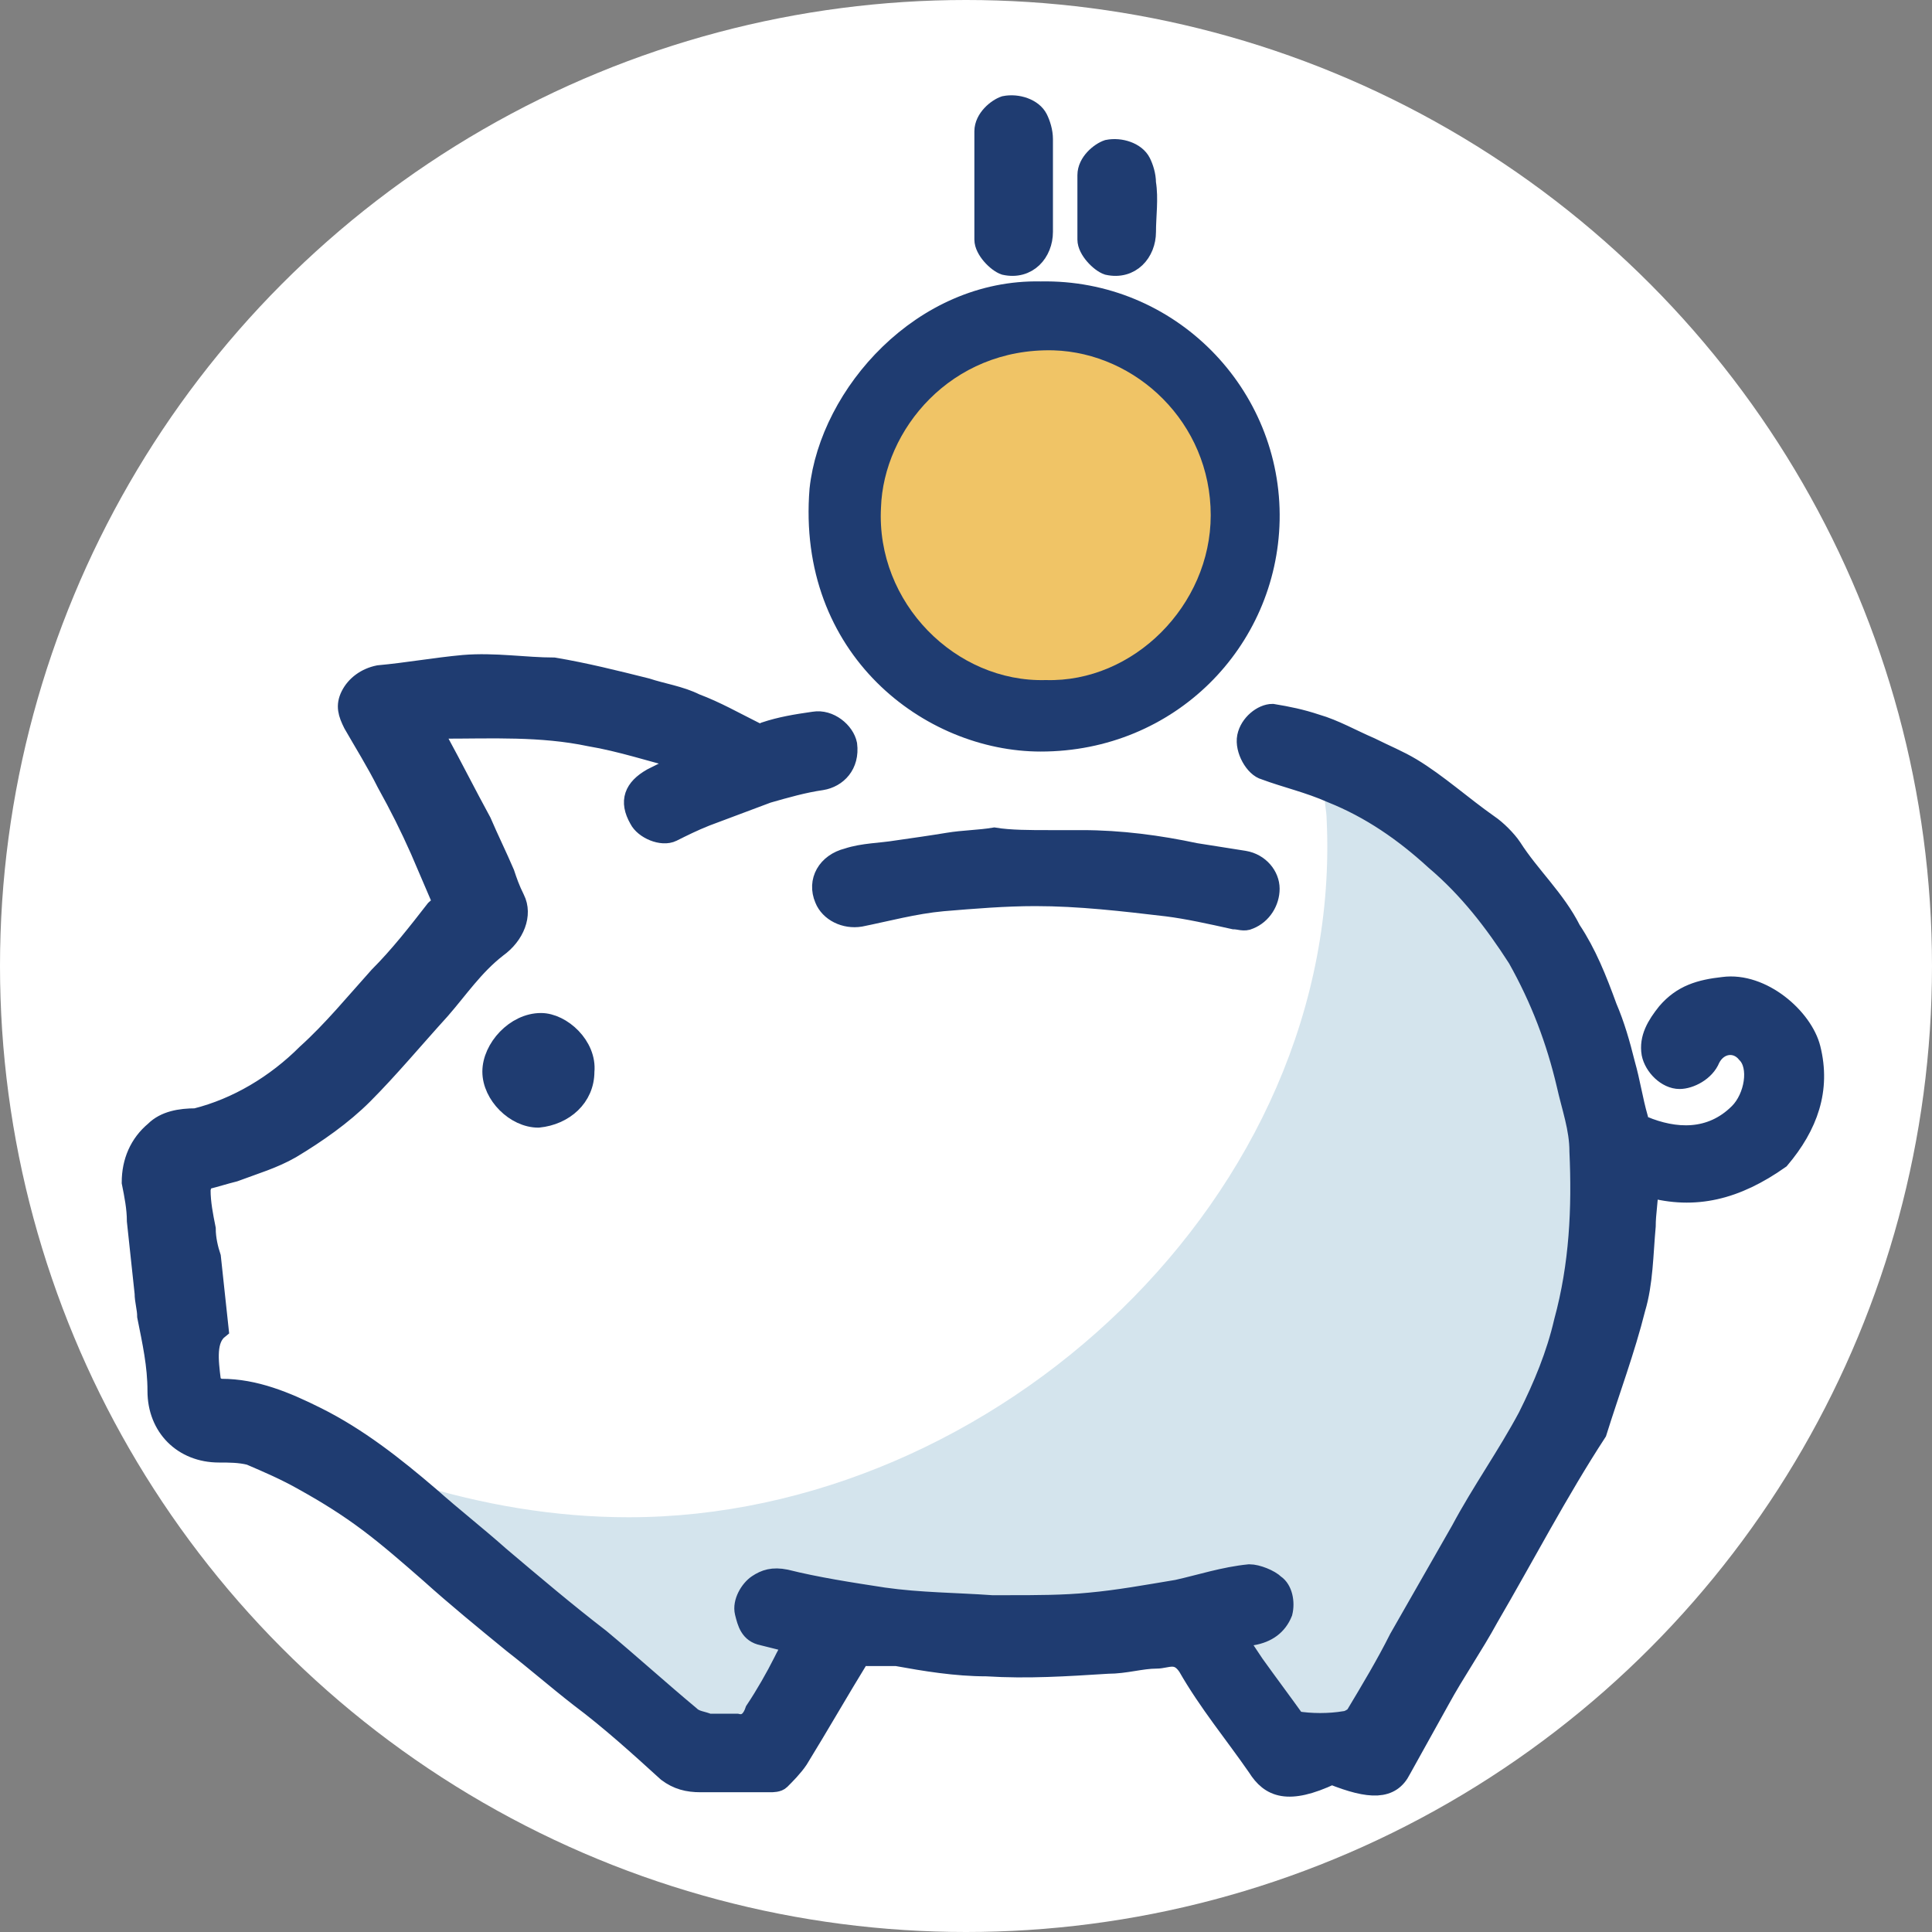
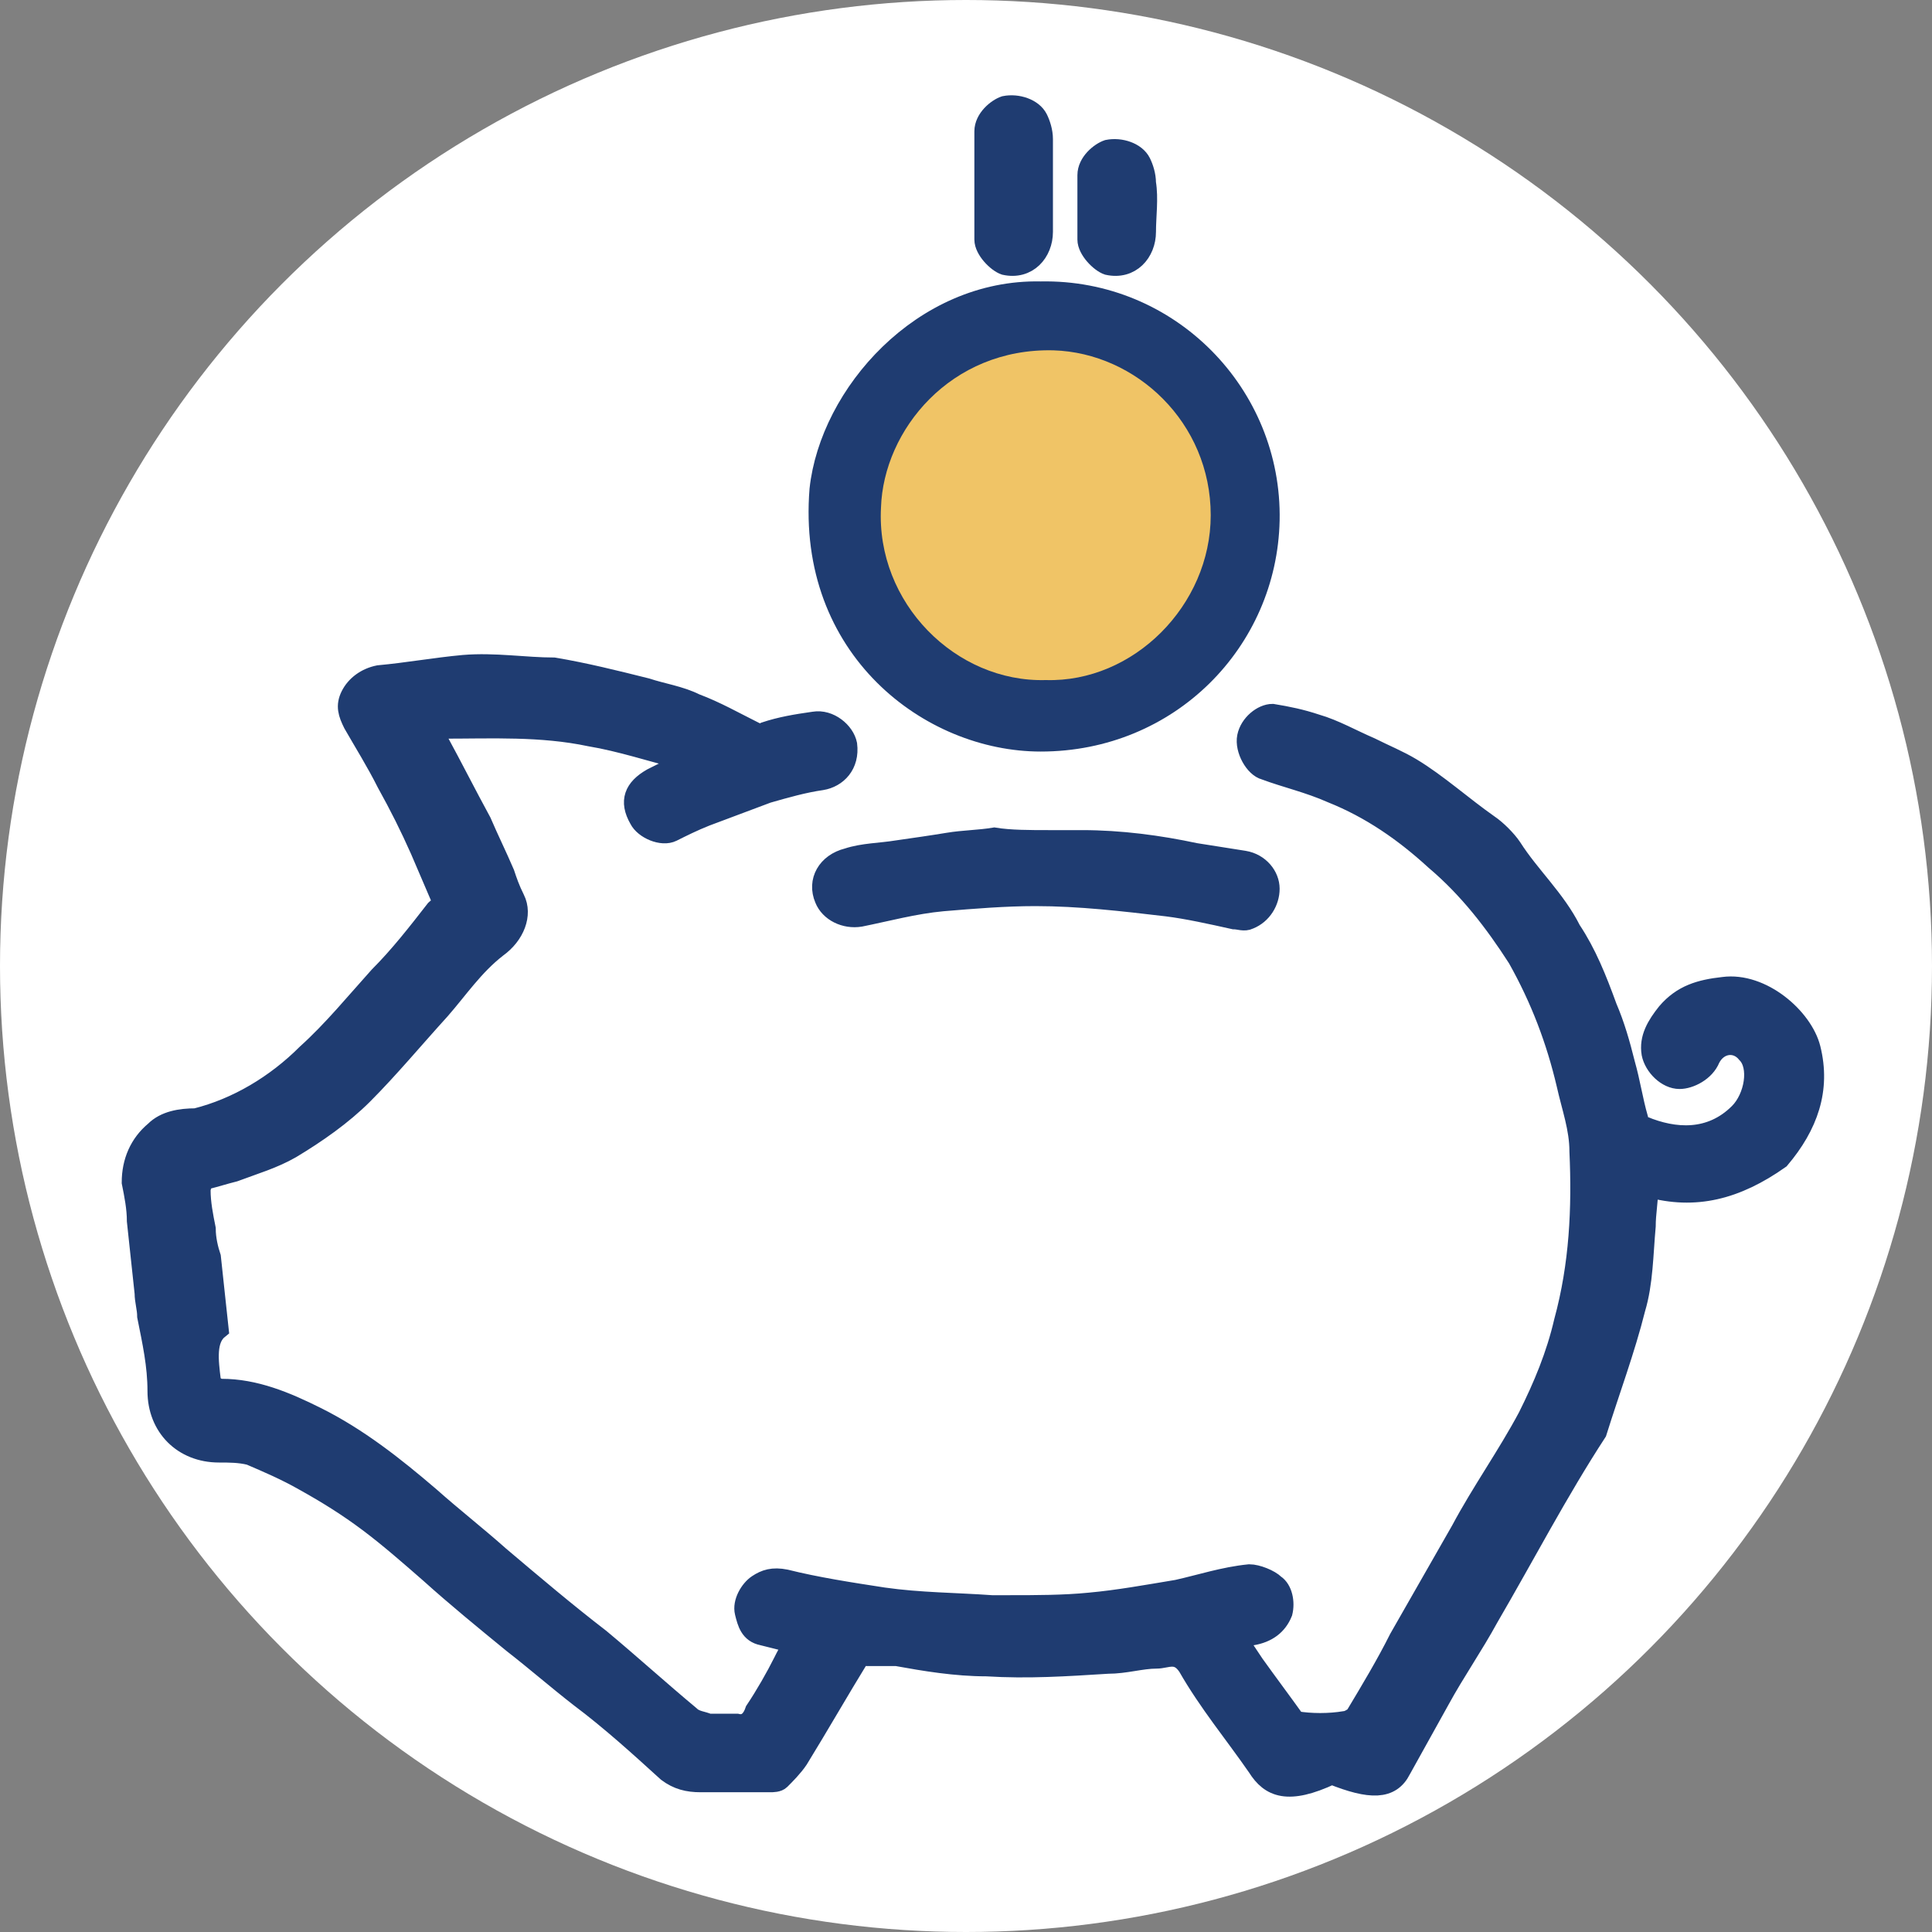
<svg xmlns="http://www.w3.org/2000/svg" version="1.1" x="0px" y="0px" viewBox="0 0 75 75" style="enable-background:new 0 0 75 75;" xml:space="preserve">
  <rect x="0" y="0" width="75" height="75" fill="#808080" stroke="none" />
  <style type="text/css">
	.st0{display:none;opacity:0.33;}
	.st1{display:inline;}
	.st2{fill:none;stroke:#1F3C71;stroke-width:0.25;stroke-miterlimit:10;}
	.st3{display:inline;fill:none;stroke:#1F3C71;stroke-width:0.25;stroke-miterlimit:10;}
	.st4{fill:#FFFFFF;}
	.st5{fill:#D4E4ED;}
	.st6{fill-rule:evenodd;clip-rule:evenodd;fill:#D4E4ED;}
	.st7{fill-rule:evenodd;clip-rule:evenodd;fill:#FFFFFF;}
	.st8{fill:#F3D89E;}
	.st9{fill:#E1DAAF;}
	.st10{fill:#E1DAAF;stroke:#1F3C71;stroke-width:0.5;stroke-miterlimit:10;}
	.st11{fill:#1F3C71;}
	.st12{fill:#F0C466;}
	.st13{fill:#D7902C;}
	.st14{fill:#6184A8;}
	.st15{fill:#67747C;}
	.st16{fill:#58595B;}
	.st17{fill:#F3D89E;stroke:#1F3C71;stroke-width:0.5;stroke-miterlimit:10;}
	
		.st18{fill-rule:evenodd;clip-rule:evenodd;fill:none;stroke:#1F3C71;stroke-width:3;stroke-linecap:round;stroke-linejoin:round;stroke-miterlimit:10;}
	.st19{fill:#1F3C71;stroke:#1F3C71;stroke-miterlimit:10;}
	.st20{fill:#1F3C71;stroke:#1F3C71;stroke-width:0.25;stroke-miterlimit:10;}
	.st21{fill:#1F3C71;stroke:#1F3C71;stroke-width:0.75;stroke-miterlimit:10;}
	.st22{fill:#1F3C71;stroke:#1F3C71;stroke-width:0.5;stroke-miterlimit:10;}
	.st23{fill:#F7F8FC;}
	.st24{fill:#D5E4ED;}
	.st25{fill:#203E71;}
	.st26{fill:none;}
	.st27{fill:#FEC771;}
	.st28{fill:#FFF6E7;}
</style>
  <g id="Layer_2" class="st0">
    <g class="st1">
      <line class="st2" x1="4.6" y1="-2.3" x2="4.6" y2="74.9" />
      <line class="st2" x1="24.2" y1="-2.3" x2="24.2" y2="74.9" />
      <line class="st2" x1="38.5" y1="-2.3" x2="38.5" y2="74.9" />
      <line class="st2" x1="52.9" y1="-2.3" x2="52.9" y2="74.9" />
-       <line class="st2" x1="72.5" y1="-2.3" x2="72.5" y2="74.9" />
      <line class="st2" x1="77.3" y1="36.3" x2="0.1" y2="36.3" />
      <line class="st2" x1="77.3" y1="22.1" x2="0.1" y2="22.1" />
      <line class="st2" x1="77.3" y1="2.4" x2="0.1" y2="2.4" />
      <line class="st2" x1="77.3" y1="50.6" x2="0.1" y2="50.6" />
-       <line class="st2" x1="77.3" y1="70.3" x2="0.1" y2="70.3" />
      <path class="st2" d="M38.9,74.9h-0.4c-21.1,0-38.4-17.3-38.4-38.4l0-0.5c0-21.1,17.3-38.4,38.4-38.4l0.4,0    c21.1,0,38.4,17.3,38.4,38.4v0.5C77.3,57.6,60,74.9,38.9,74.9z" />
      <circle class="st2" cx="38.6" cy="36.5" r="14.3" />
-       <circle class="st2" cx="38.7" cy="36.4" r="20.3" />
      <circle class="st2" cx="38.6" cy="36.2" r="33.9" />
      <line class="st2" x1="0.1" y1="-2.4" x2="77.5" y2="75" />
      <line class="st2" x1="77.1" y1="-2.3" x2="-0.1" y2="75.1" />
    </g>
    <path class="st3" d="M63.7,74l-50.8-0.3c-6.6,0-12-5.5-11.9-12.1L1.2,11c0-6.6,5.5-12,12.1-11.9l50.8,0.3c6.6,0,12,5.5,11.9,12.1   l-0.3,50.7C75.8,68.7,70.3,74.1,63.7,74z" />
  </g>
  <g id="Layer_1">
    <circle class="st4" cx="37.5" cy="37.5" r="37.5" />
    <g id="cCoMus_1_">
      <g>
-         <path class="st5" d="M61.3,44.7c0-0.9-0.3-1.7-0.5-2.6c-0.4-1.7-1-3.3-1.9-4.9c-0.9-1.4-1.9-2.7-3.2-3.8c-1.2-1.1-2.5-2-4-2.6     c-0.1,0-0.2-0.1-0.3-0.1c0,0.4,0.1,0.8,0.1,1.1c0.7,14.6-12.9,27.1-27.1,27.1c-2.9,0-5.7-0.5-8.3-1.3c0.2,0.2,0.4,0.3,0.6,0.5     c0.9,0.8,1.8,1.5,2.7,2.3c1.3,1.1,2.6,2.2,3.9,3.2c1.2,1,2.3,2,3.5,3c0.2,0.2,0.5,0.2,0.7,0.3c0.4,0,0.7,0,1.1,0     c0.4,0.1,0.6-0.2,0.7-0.5c0.4-0.6,0.8-1.3,1.1-1.9c0.1-0.2,0.2-0.4,0.4-0.7c-0.4-0.1-0.8-0.2-1.2-0.3c-0.5-0.1-0.6-0.5-0.7-0.9     c-0.1-0.4,0.2-0.9,0.5-1.1c0.3-0.2,0.6-0.3,1.1-0.2c1.2,0.3,2.5,0.5,3.8,0.7c1.4,0.2,2.8,0.2,4.2,0.3c0.2,0,0.5,0,0.7,0     c1,0,2.1,0,3.1-0.1c1.1-0.1,2.2-0.3,3.4-0.5c0.9-0.2,1.8-0.5,2.8-0.6c0.3,0,0.8,0.2,1,0.4c0.3,0.2,0.4,0.7,0.3,1.1     c-0.2,0.5-0.6,0.8-1.2,0.9c-0.2,0-0.3,0.1-0.5,0.2c0.2,0.3,0.4,0.6,0.6,0.9c0.5,0.7,1.1,1.5,1.6,2.2c0.6,0.1,1.3,0.1,1.9,0     c0.1,0,0.3-0.1,0.4-0.2c0.6-1,1.2-2,1.7-3c0.8-1.4,1.6-2.8,2.4-4.2c0.8-1.5,1.8-2.9,2.6-4.4c0.6-1.2,1.1-2.4,1.4-3.7     C61.3,49.1,61.4,46.9,61.3,44.7z" />
        <path class="st21" d="M33.4,64.3c-0.8,1.3-1.6,2.7-2.4,4c-0.2,0.3-0.5,0.6-0.7,0.8c-0.1,0.1-0.3,0.1-0.4,0.1c-0.9,0-1.8,0-2.7,0     c-0.5,0-0.9-0.1-1.3-0.4c-1.1-1-2.2-2-3.4-2.9c-0.9-0.7-1.7-1.4-2.6-2.1c-1.1-0.9-2.2-1.8-3.2-2.7c-0.8-0.7-1.6-1.4-2.4-2     c-0.8-0.6-1.6-1.1-2.5-1.6c-0.7-0.4-1.4-0.7-2.1-1c-0.4-0.1-0.8-0.1-1.2-0.1c-1.4,0-2.4-1-2.4-2.4c0-1-0.2-1.9-0.4-2.9     c0-0.3-0.1-0.6-0.1-0.9c-0.1-0.9-0.2-1.9-0.3-2.8c0-0.5-0.1-1-0.2-1.5c0-0.8,0.3-1.5,0.9-2c0.4-0.4,1-0.5,1.6-0.5     c1.6-0.4,3.1-1.3,4.3-2.5c1-0.9,1.9-2,2.8-3c0.8-0.8,1.5-1.7,2.2-2.6c0.1-0.1,0.2-0.1,0.3-0.2c-0.3-0.7-0.6-1.4-0.9-2.1     c-0.4-0.9-0.8-1.7-1.3-2.6c-0.4-0.8-0.9-1.6-1.3-2.3c-0.2-0.4-0.3-0.7-0.1-1.1c0.2-0.4,0.6-0.7,1.1-0.8c1.1-0.1,2.2-0.3,3.3-0.4     c1.2-0.1,2.4,0.1,3.5,0.1c1.2,0.2,2.4,0.5,3.6,0.8c0.6,0.2,1.3,0.3,1.9,0.6c0.8,0.3,1.5,0.7,2.3,1.1c0.1,0.1,0.2,0.1,0.4,0     c0.6-0.2,1.2-0.3,1.9-0.4c0.6-0.1,1.2,0.4,1.3,0.9c0.1,0.8-0.4,1.3-1,1.4c-0.7,0.1-1.4,0.3-2.1,0.5c-0.8,0.3-1.6,0.6-2.4,0.9     c-0.5,0.2-0.9,0.4-1.3,0.6c-0.4,0.2-1.1-0.1-1.3-0.5c-0.4-0.7-0.2-1.2,0.5-1.6c0.2-0.1,0.4-0.2,0.6-0.3c0.2-0.1,0.4-0.2,0.6-0.3     c0,0,0-0.1,0-0.1c-1.2-0.3-2.4-0.7-3.6-0.9c-1.9-0.4-3.8-0.3-5.7-0.3c-0.2,0-0.4,0.1-0.2,0.4c0.6,1.1,1.1,2.1,1.7,3.2     c0.3,0.7,0.6,1.3,0.9,2c0.1,0.3,0.2,0.6,0.4,1c0.3,0.6,0,1.4-0.7,1.9c-0.9,0.7-1.5,1.6-2.2,2.4c-1,1.1-2,2.3-3,3.3     c-0.8,0.8-1.8,1.5-2.8,2.1c-0.7,0.4-1.4,0.6-2.2,0.9c-0.4,0.1-0.7,0.2-1.1,0.3c-0.1,0-0.2,0.3-0.2,0.4c0,0.5,0.1,1,0.2,1.5     c0,0.4,0.1,0.8,0.2,1.1c0.1,0.9,0.2,1.9,0.3,2.8C8,52,8.1,52.8,8.2,53.6c0,0.1,0.2,0.3,0.4,0.3c1.3,0,2.5,0.5,3.7,1.1     c1.6,0.8,3,1.9,4.4,3.1c0.9,0.8,1.8,1.5,2.7,2.3c1.3,1.1,2.6,2.2,3.9,3.2c1.2,1,2.3,2,3.5,3c0.2,0.2,0.5,0.2,0.7,0.3     c0.4,0,0.7,0,1.1,0c0.4,0.1,0.6-0.2,0.7-0.5c0.4-0.6,0.8-1.3,1.1-1.9c0.1-0.2,0.2-0.4,0.4-0.7c-0.4-0.1-0.8-0.2-1.2-0.3     c-0.5-0.1-0.6-0.5-0.7-0.9c-0.1-0.4,0.2-0.9,0.5-1.1c0.3-0.2,0.6-0.3,1.1-0.2c1.2,0.3,2.5,0.5,3.8,0.7c1.4,0.2,2.8,0.2,4.2,0.3     c0.2,0,0.5,0,0.7,0c1,0,2.1,0,3.1-0.1c1.1-0.1,2.2-0.3,3.4-0.5c0.9-0.2,1.8-0.5,2.8-0.6c0.3,0,0.8,0.2,1,0.4     c0.3,0.2,0.4,0.7,0.3,1.1c-0.2,0.5-0.6,0.8-1.2,0.9c-0.2,0-0.3,0.1-0.5,0.2c0.2,0.3,0.4,0.6,0.6,0.9c0.5,0.7,1.1,1.5,1.6,2.2     c0.6,0.1,1.3,0.1,1.9,0c0.1,0,0.3-0.1,0.4-0.2c0.6-1,1.2-2,1.7-3c0.8-1.4,1.6-2.8,2.4-4.2c0.8-1.5,1.8-2.9,2.6-4.4     c0.6-1.2,1.1-2.4,1.4-3.7c0.6-2.2,0.7-4.4,0.6-6.6c0-0.9-0.3-1.7-0.5-2.6c-0.4-1.7-1-3.3-1.9-4.9c-0.9-1.4-1.9-2.7-3.2-3.8     c-1.2-1.1-2.5-2-4-2.6c-0.9-0.4-1.8-0.6-2.6-0.9c-0.4-0.1-0.8-0.8-0.7-1.3c0.1-0.5,0.6-0.9,1-0.9c0.6,0.1,1.1,0.2,1.7,0.4     c0.7,0.2,1.4,0.6,2.1,0.9c0.6,0.3,1.1,0.5,1.6,0.8c1,0.6,2,1.5,3,2.2c0.3,0.2,0.7,0.6,0.9,0.9c0.7,1.1,1.7,2,2.3,3.2     c0.6,0.9,1,1.9,1.4,3c0.3,0.7,0.5,1.4,0.7,2.2c0.2,0.7,0.3,1.4,0.5,2.1c0,0.1,0.1,0.3,0.2,0.3c1.2,0.5,2.6,0.6,3.7-0.5     c0.6-0.6,0.8-1.8,0.3-2.3c-0.4-0.5-1.1-0.4-1.4,0.2c-0.2,0.5-0.8,0.8-1.2,0.8c-0.5,0-1-0.5-1.1-1c-0.1-0.6,0.2-1.1,0.6-1.6     c0.6-0.7,1.3-0.9,2.2-1c1.5-0.2,3.1,1.2,3.4,2.4c0.4,1.6-0.1,3-1.2,4.3c-1.7,1.2-3.3,1.6-5.1,1.1c0,0.5-0.1,1-0.1,1.5     c-0.1,1.1-0.1,2.2-0.4,3.2c-0.4,1.6-1,3.2-1.5,4.8c-1.5,2.3-2.8,4.8-4.2,7.2c-0.6,1.1-1.3,2.1-1.9,3.2c-0.5,0.9-1,1.8-1.5,2.7     c-0.4,0.8-1.2,0.8-2.7,0.2c-1.7,0.8-2.4,0.5-2.9-0.3c-0.9-1.3-1.9-2.5-2.7-3.9c-0.4-0.6-0.8-0.3-1.2-0.3c-0.6,0-1.2,0.2-1.9,0.2     c-1.6,0.1-3.1,0.2-4.7,0.1c-1.2,0-2.4-0.2-3.5-0.4C34.1,64.3,33.8,64.3,33.4,64.3z" />
        <path class="st21" d="M40.4,11.3c5-0.1,9,4,8.9,8.9c-0.1,4.7-3.9,8.6-8.9,8.6c-4.3,0-9.1-3.6-8.6-9.8     C32.2,15.3,35.8,11.2,40.4,11.3z M40.6,26.4C44,26.5,47,23.5,47,20c0-3.5-2.9-6.3-6.1-6.4c-4-0.1-6.6,3-6.7,6.1     C34,23.4,37.1,26.5,40.6,26.4z" />
        <path class="st21" d="M40.7,32.6c0.4,0,0.9,0,1.3,0c1.5,0,3,0.2,4.4,0.5c0.6,0.1,1.3,0.2,1.9,0.3c0.6,0.1,1,0.6,1,1.1     c0,0.5-0.3,1-0.8,1.2c-0.2,0.1-0.4,0-0.6,0c-0.9-0.2-1.8-0.4-2.6-0.5c-1.7-0.2-3.4-0.4-5.1-0.4c-1.2,0-2.4,0.1-3.6,0.2     c-1.1,0.1-2.2,0.4-3.2,0.6c-0.6,0.1-1.2-0.2-1.4-0.7c-0.3-0.7,0.1-1.4,0.9-1.6c0.6-0.2,1.3-0.2,1.9-0.3c0.7-0.1,1.4-0.2,2-0.3     c0.6-0.1,1.2-0.1,1.8-0.2C39.2,32.6,40,32.6,40.7,32.6z" />
        <path class="st21" d="M44.5,9c0,0.8-0.6,1.5-1.5,1.3c-0.3-0.1-0.8-0.6-0.8-1c0-1.5,0-1,0-2.5c0-0.5,0.5-0.9,0.8-1     c0.5-0.1,1.1,0.1,1.3,0.5c0.1,0.2,0.2,0.5,0.2,0.8C44.6,7.7,44.5,8.4,44.5,9z" />
        <path class="st21" d="M40.5,6.4c0,0.6,0,1.9,0,2.6c0,0.8-0.6,1.5-1.5,1.3c-0.3-0.1-0.8-0.6-0.8-1c0-1.5,0-2.7,0-4.2     c0-0.5,0.5-0.9,0.8-1c0.5-0.1,1.1,0.1,1.3,0.5c0.1,0.2,0.2,0.5,0.2,0.8C40.5,6,40.5,5.8,40.5,6.4z" />
-         <path class="st21" d="M22.7,41.6c0,1-0.8,1.7-1.8,1.8c-0.9,0-1.8-0.9-1.8-1.8c0-0.9,0.9-1.9,1.9-1.9     C21.8,39.7,22.8,40.6,22.7,41.6z" />
        <path class="st12" d="M40.6,26.4c-3.5,0.1-6.6-3-6.4-6.7c0.1-3,2.7-6.2,6.7-6.1c3.2,0.1,6.1,2.8,6.1,6.4     C47,23.5,44,26.5,40.6,26.4z" />
      </g>
    </g>
  </g>
</svg>